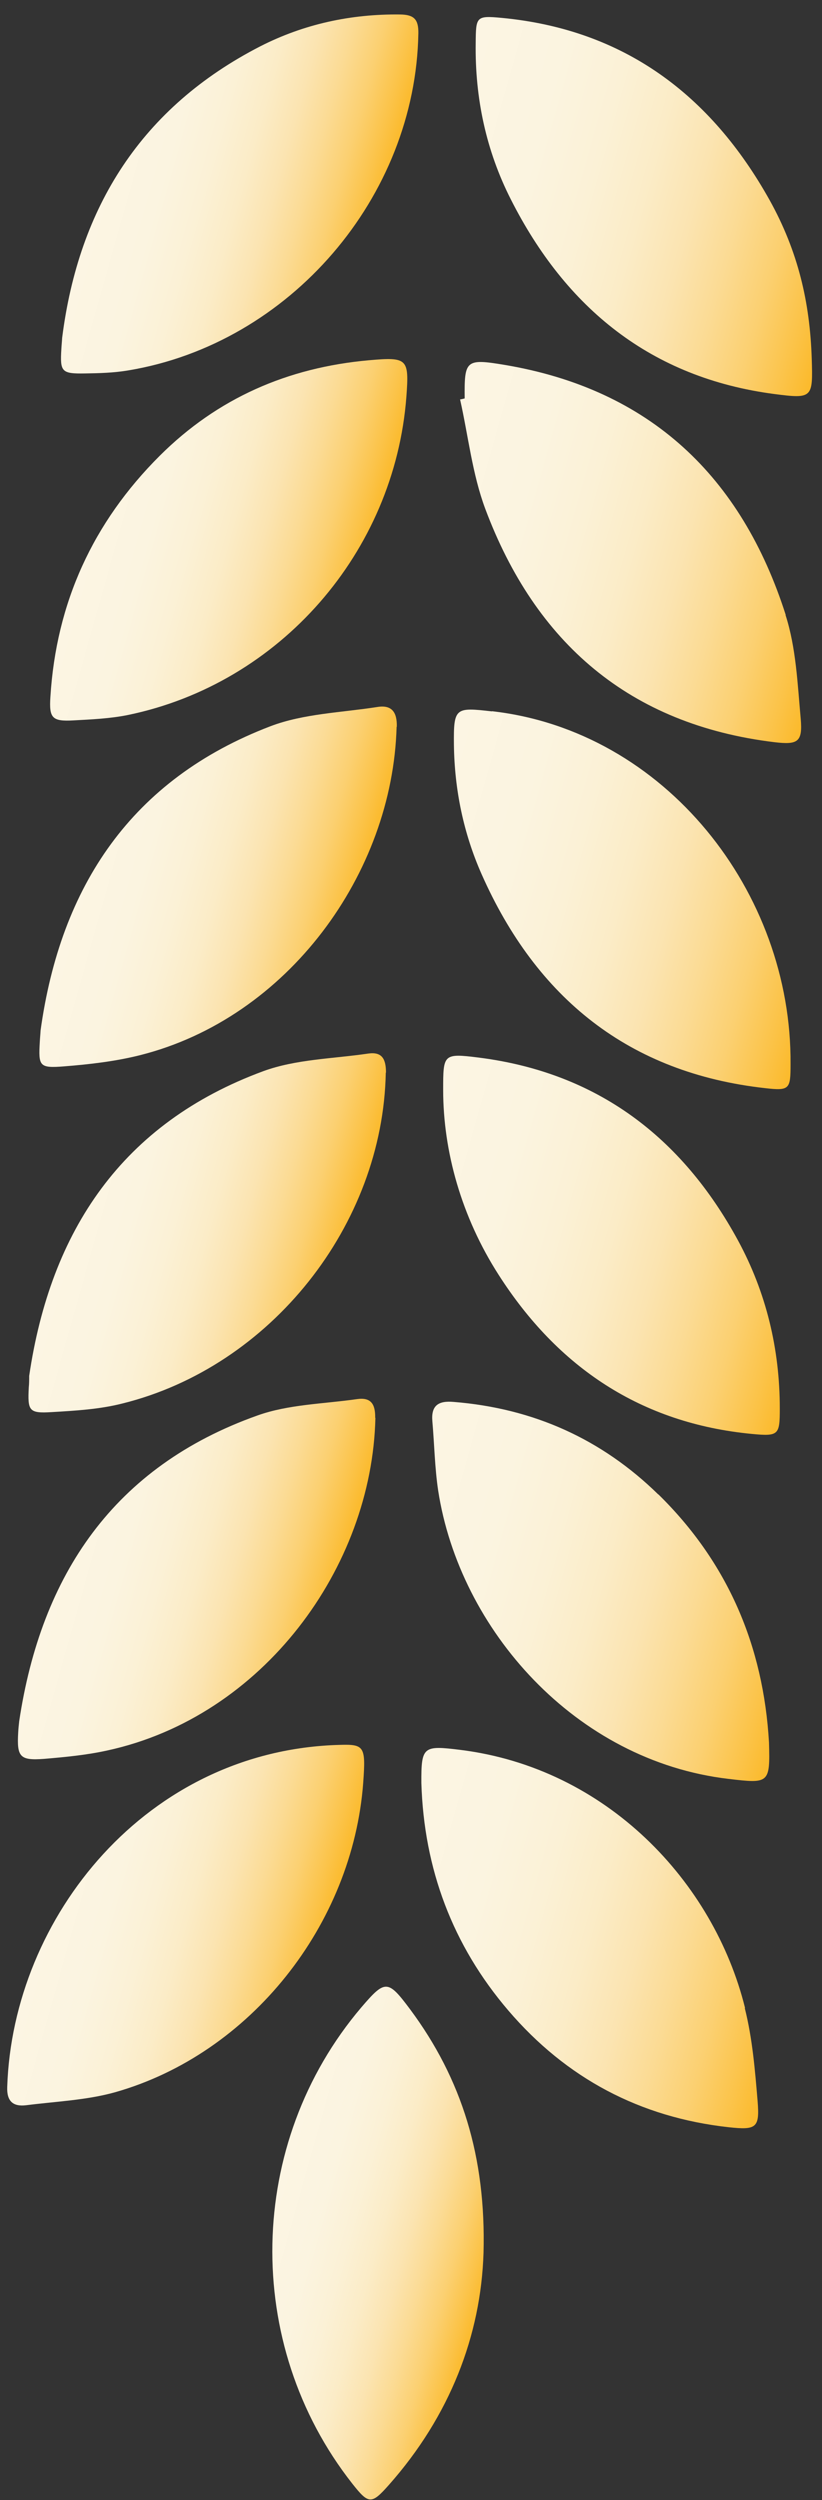
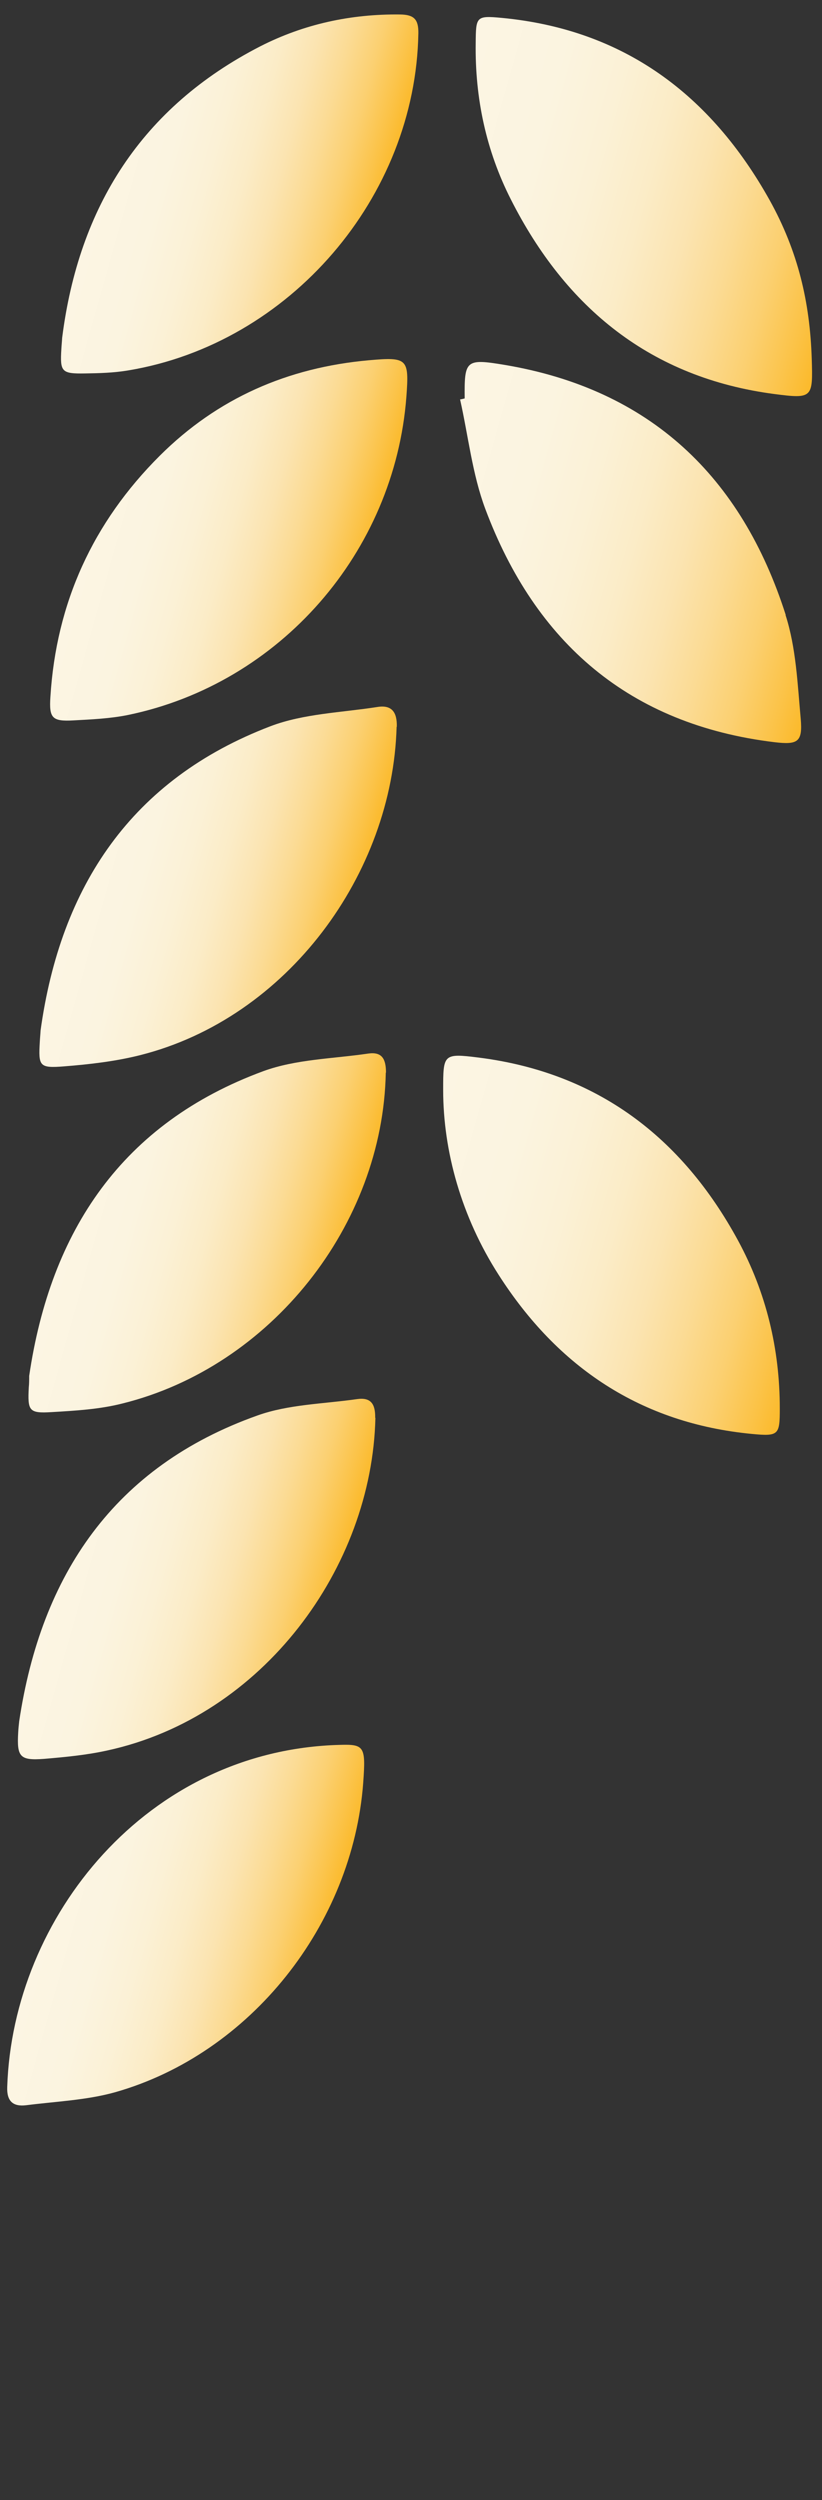
<svg xmlns="http://www.w3.org/2000/svg" width="52" height="158" viewBox="0 0 52 158" fill="none">
  <rect x="0" y="0" width="52" height="158" fill="#333333" stroke="none" />
  <path d="M46.689 78.4C43.137 71.867 37.779 67.784 30.271 66.836C28.035 66.558 28.035 66.622 28.035 68.884C28.035 72.751 29.185 76.897 31.548 80.574C35.289 86.413 40.547 89.952 47.561 90.622C49.267 90.786 49.33 90.685 49.33 89.017C49.33 85.251 48.471 81.686 46.689 78.4Z" fill="url(#paint0_linear_6667_315)" />
  <path d="M25.709 25.067C25.886 22.666 25.785 22.552 23.346 22.767C18.215 23.222 13.766 25.155 10.101 28.808C5.88 33.017 3.554 38.097 3.188 44.05C3.099 45.389 3.301 45.604 4.654 45.528C5.804 45.465 6.966 45.415 8.091 45.187C17.709 43.203 24.963 34.9 25.709 25.067Z" fill="url(#paint1_linear_6667_315)" />
-   <path d="M30.588 142.388C30.752 136.309 29.21 131.381 25.95 126.995C24.534 125.099 24.37 125.099 22.853 126.869C15.573 135.437 15.333 148.126 22.284 156.96C23.321 158.275 23.498 158.287 24.597 157.049C28.465 152.689 30.423 147.595 30.588 142.388Z" fill="url(#paint2_linear_6667_315)" />
  <path d="M22.978 112.65C23.142 110.388 23.054 110.224 21.5 110.274C9.291 110.59 0.811 121.156 0.457 131.886C0.419 132.796 0.823 133.149 1.657 133.048C3.541 132.808 5.474 132.732 7.281 132.227C15.838 129.8 22.308 121.649 22.978 112.663L22.978 112.65Z" fill="url(#paint3_linear_6667_315)" />
-   <path d="M47.13 126.894C45.146 118.906 38.359 111.74 29.12 110.59C26.77 110.3 26.643 110.363 26.656 112.688C26.82 118.11 28.628 122.938 32.154 127.058C35.819 131.342 40.482 133.819 46.106 134.439C47.85 134.628 48.065 134.477 47.926 132.783C47.762 130.824 47.598 128.827 47.117 126.919L47.13 126.894Z" fill="url(#paint4_linear_6667_315)" />
  <path d="M24.418 67.797C24.418 66.938 24.178 66.457 23.293 66.584C21.069 66.912 18.731 66.938 16.658 67.696C7.735 70.982 3.198 77.769 1.846 86.957C1.846 87.197 1.846 87.437 1.821 87.677C1.745 89.156 1.821 89.333 3.261 89.244C4.765 89.156 6.295 89.067 7.735 88.701C17.138 86.375 24.228 77.415 24.405 67.784L24.418 67.797Z" fill="url(#paint5_linear_6667_315)" />
-   <path d="M31.129 44.96C28.804 44.694 28.69 44.707 28.715 47.07C28.753 49.914 29.322 52.669 30.472 55.26C33.935 63.07 39.774 67.81 48.406 68.77C49.948 68.947 50.011 68.834 50.011 67.266C50.099 56.372 42.062 46.186 31.117 44.947L31.129 44.96Z" fill="url(#paint6_linear_6667_315)" />
  <path d="M49.706 38.867C46.913 30.122 41.125 24.599 31.899 23.057C29.459 22.652 29.371 22.766 29.396 25.18C29.295 25.205 29.207 25.231 29.105 25.243C29.624 27.556 29.877 29.957 30.698 32.157C33.87 40.624 39.823 45.793 48.986 46.905C50.477 47.082 50.78 46.893 50.654 45.427C50.452 43.228 50.363 40.94 49.693 38.867L49.706 38.867Z" fill="url(#paint7_linear_6667_315)" />
  <path d="M25.102 45.933C25.128 44.998 24.774 44.53 23.864 44.682C21.602 45.035 19.213 45.099 17.115 45.895C8.331 49.244 3.832 55.993 2.568 65.118C2.556 65.358 2.53 65.598 2.518 65.838C2.429 67.38 2.48 67.519 4.059 67.393C5.665 67.266 7.308 67.077 8.862 66.685C18.202 64.334 24.837 55.209 25.09 45.933L25.102 45.933Z" fill="url(#paint8_linear_6667_315)" />
-   <path d="M41.646 94.451C38.056 90.938 33.734 89.004 28.704 88.6C27.731 88.511 27.263 88.827 27.352 89.826C27.478 91.279 27.503 92.758 27.718 94.198C29.071 102.982 36.401 111.285 46.082 112.423C48.647 112.726 48.723 112.726 48.647 110.123C48.293 104.018 46.044 98.748 41.646 94.439L41.646 94.451Z" fill="url(#paint9_linear_6667_315)" />
  <path d="M23.735 89.598C23.748 88.726 23.457 88.296 22.585 88.422C20.475 88.726 18.25 88.751 16.279 89.459C7.217 92.682 2.604 99.519 1.214 108.783C1.189 109.01 1.163 109.25 1.151 109.491C1.062 111.032 1.252 111.273 2.781 111.159C4.121 111.045 5.473 110.919 6.787 110.628C16.633 108.492 23.533 99.064 23.748 89.611L23.735 89.598Z" fill="url(#paint10_linear_6667_315)" />
  <path d="M26.466 2.103C26.479 1.219 26.188 0.928 25.316 0.915C22.195 0.877 19.225 1.522 16.47 2.925C8.962 6.779 4.981 13.073 3.932 21.351C3.92 21.579 3.894 21.819 3.882 22.059C3.793 23.5 3.894 23.626 5.373 23.601C6.283 23.588 7.206 23.563 8.103 23.411C18.34 21.718 26.29 12.454 26.466 2.103Z" fill="url(#paint11_linear_6667_315)" />
  <path d="M48.684 12.643C44.968 5.996 39.483 1.863 31.736 1.13C30.118 0.978 30.106 1.054 30.093 2.722C30.043 6.198 30.75 9.522 32.318 12.605C35.793 19.468 41.177 23.879 48.987 24.902C51.414 25.218 51.427 25.143 51.351 22.666C51.237 19.114 50.491 15.891 48.684 12.643Z" fill="url(#paint12_linear_6667_315)" />
  <defs>
    <linearGradient id="paint0_linear_6667_315" x1="51.547" y1="82.419" x2="25.989" y2="75.216" gradientUnits="userSpaceOnUse">
      <stop stop-color="#FBB929" />
      <stop offset="0.07" stop-color="#FBC348" />
      <stop offset="0.17" stop-color="#FBD071" />
      <stop offset="0.28" stop-color="#FBDB94" />
      <stop offset="0.39" stop-color="#FBE4B1" />
      <stop offset="0.51" stop-color="#FBECC7" />
      <stop offset="0.64" stop-color="#FBF1D6" />
      <stop offset="0.79" stop-color="#FBF4E0" />
      <stop offset="1" stop-color="#FCF5E3" />
    </linearGradient>
    <linearGradient id="paint1_linear_6667_315" x1="23" y1="36.623" x2="6.14" y2="31.871" gradientUnits="userSpaceOnUse">
      <stop stop-color="#FBB929" />
      <stop offset="0.07" stop-color="#FBC348" />
      <stop offset="0.17" stop-color="#FBD071" />
      <stop offset="0.28" stop-color="#FBDB94" />
      <stop offset="0.39" stop-color="#FBE4B1" />
      <stop offset="0.51" stop-color="#FBECC7" />
      <stop offset="0.64" stop-color="#FBF1D6" />
      <stop offset="0.79" stop-color="#FBF4E0" />
      <stop offset="1" stop-color="#FCF5E3" />
    </linearGradient>
    <linearGradient id="paint2_linear_6667_315" x1="30.968" y1="143.835" x2="17.052" y2="139.913" gradientUnits="userSpaceOnUse">
      <stop stop-color="#FBB929" />
      <stop offset="0.07" stop-color="#FBC348" />
      <stop offset="0.17" stop-color="#FBD071" />
      <stop offset="0.28" stop-color="#FBDB94" />
      <stop offset="0.39" stop-color="#FBE4B1" />
      <stop offset="0.51" stop-color="#FBECC7" />
      <stop offset="0.64" stop-color="#FBF1D6" />
      <stop offset="0.79" stop-color="#FBF4E0" />
      <stop offset="1" stop-color="#FCF5E3" />
    </linearGradient>
    <linearGradient id="paint3_linear_6667_315" x1="20.27" y1="124.157" x2="3.398" y2="119.402" gradientUnits="userSpaceOnUse">
      <stop stop-color="#FBB929" />
      <stop offset="0.07" stop-color="#FBC348" />
      <stop offset="0.17" stop-color="#FBD071" />
      <stop offset="0.28" stop-color="#FBDB94" />
      <stop offset="0.39" stop-color="#FBE4B1" />
      <stop offset="0.51" stop-color="#FBECC7" />
      <stop offset="0.64" stop-color="#FBF1D6" />
      <stop offset="0.79" stop-color="#FBF4E0" />
      <stop offset="1" stop-color="#FCF5E3" />
    </linearGradient>
    <linearGradient id="paint4_linear_6667_315" x1="50.217" y1="126.176" x2="24.635" y2="118.966" gradientUnits="userSpaceOnUse">
      <stop stop-color="#FBB929" />
      <stop offset="0.07" stop-color="#FBC348" />
      <stop offset="0.17" stop-color="#FBD071" />
      <stop offset="0.28" stop-color="#FBDB94" />
      <stop offset="0.39" stop-color="#FBE4B1" />
      <stop offset="0.51" stop-color="#FBECC7" />
      <stop offset="0.64" stop-color="#FBF1D6" />
      <stop offset="0.79" stop-color="#FBF4E0" />
      <stop offset="1" stop-color="#FCF5E3" />
    </linearGradient>
    <linearGradient id="paint5_linear_6667_315" x1="21.659" y1="80.417" x2="4.848" y2="75.679" gradientUnits="userSpaceOnUse">
      <stop stop-color="#FBB929" />
      <stop offset="0.07" stop-color="#FBC348" />
      <stop offset="0.17" stop-color="#FBD071" />
      <stop offset="0.28" stop-color="#FBDB94" />
      <stop offset="0.39" stop-color="#FBE4B1" />
      <stop offset="0.51" stop-color="#FBECC7" />
      <stop offset="0.64" stop-color="#FBF1D6" />
      <stop offset="0.79" stop-color="#FBF4E0" />
      <stop offset="1" stop-color="#FCF5E3" />
    </linearGradient>
    <linearGradient id="paint6_linear_6667_315" x1="52.255" y1="60.52" x2="26.685" y2="53.314" gradientUnits="userSpaceOnUse">
      <stop stop-color="#FBB929" />
      <stop offset="0.07" stop-color="#FBC348" />
      <stop offset="0.17" stop-color="#FBD071" />
      <stop offset="0.28" stop-color="#FBDB94" />
      <stop offset="0.39" stop-color="#FBE4B1" />
      <stop offset="0.51" stop-color="#FBECC7" />
      <stop offset="0.64" stop-color="#FBF1D6" />
      <stop offset="0.79" stop-color="#FBF4E0" />
      <stop offset="1" stop-color="#FCF5E3" />
    </linearGradient>
    <linearGradient id="paint7_linear_6667_315" x1="52.937" y1="38.666" x2="27.343" y2="31.452" gradientUnits="userSpaceOnUse">
      <stop stop-color="#FBB929" />
      <stop offset="0.07" stop-color="#FBC348" />
      <stop offset="0.17" stop-color="#FBD071" />
      <stop offset="0.28" stop-color="#FBDB94" />
      <stop offset="0.39" stop-color="#FBE4B1" />
      <stop offset="0.51" stop-color="#FBECC7" />
      <stop offset="0.64" stop-color="#FBF1D6" />
      <stop offset="0.79" stop-color="#FBF4E0" />
      <stop offset="1" stop-color="#FCF5E3" />
    </linearGradient>
    <linearGradient id="paint8_linear_6667_315" x1="22.311" y1="58.541" x2="5.525" y2="53.809" gradientUnits="userSpaceOnUse">
      <stop stop-color="#FBB929" />
      <stop offset="0.07" stop-color="#FBC348" />
      <stop offset="0.17" stop-color="#FBD071" />
      <stop offset="0.28" stop-color="#FBDB94" />
      <stop offset="0.39" stop-color="#FBE4B1" />
      <stop offset="0.51" stop-color="#FBECC7" />
      <stop offset="0.64" stop-color="#FBF1D6" />
      <stop offset="0.79" stop-color="#FBF4E0" />
      <stop offset="1" stop-color="#FCF5E3" />
    </linearGradient>
    <linearGradient id="paint9_linear_6667_315" x1="50.859" y1="104.285" x2="25.277" y2="97.075" gradientUnits="userSpaceOnUse">
      <stop stop-color="#FBB929" />
      <stop offset="0.07" stop-color="#FBC348" />
      <stop offset="0.17" stop-color="#FBD071" />
      <stop offset="0.28" stop-color="#FBDB94" />
      <stop offset="0.39" stop-color="#FBE4B1" />
      <stop offset="0.51" stop-color="#FBECC7" />
      <stop offset="0.64" stop-color="#FBF1D6" />
      <stop offset="0.79" stop-color="#FBF4E0" />
      <stop offset="1" stop-color="#FCF5E3" />
    </linearGradient>
    <linearGradient id="paint10_linear_6667_315" x1="20.939" y1="102.26" x2="4.188" y2="97.539" gradientUnits="userSpaceOnUse">
      <stop stop-color="#FBB929" />
      <stop offset="0.07" stop-color="#FBC348" />
      <stop offset="0.17" stop-color="#FBD071" />
      <stop offset="0.28" stop-color="#FBDB94" />
      <stop offset="0.39" stop-color="#FBE4B1" />
      <stop offset="0.51" stop-color="#FBECC7" />
      <stop offset="0.64" stop-color="#FBF1D6" />
      <stop offset="0.79" stop-color="#FBF4E0" />
      <stop offset="1" stop-color="#FCF5E3" />
    </linearGradient>
    <linearGradient id="paint11_linear_6667_315" x1="23.711" y1="14.764" x2="6.875" y2="10.019" gradientUnits="userSpaceOnUse">
      <stop stop-color="#FBB929" />
      <stop offset="0.07" stop-color="#FBC348" />
      <stop offset="0.17" stop-color="#FBD071" />
      <stop offset="0.28" stop-color="#FBDB94" />
      <stop offset="0.39" stop-color="#FBE4B1" />
      <stop offset="0.51" stop-color="#FBECC7" />
      <stop offset="0.64" stop-color="#FBF1D6" />
      <stop offset="0.79" stop-color="#FBF4E0" />
      <stop offset="1" stop-color="#FCF5E3" />
    </linearGradient>
    <linearGradient id="paint12_linear_6667_315" x1="53.572" y1="16.759" x2="28.002" y2="9.552" gradientUnits="userSpaceOnUse">
      <stop stop-color="#FBB929" />
      <stop offset="0.07" stop-color="#FBC348" />
      <stop offset="0.17" stop-color="#FBD071" />
      <stop offset="0.28" stop-color="#FBDB94" />
      <stop offset="0.39" stop-color="#FBE4B1" />
      <stop offset="0.51" stop-color="#FBECC7" />
      <stop offset="0.64" stop-color="#FBF1D6" />
      <stop offset="0.79" stop-color="#FBF4E0" />
      <stop offset="1" stop-color="#FCF5E3" />
    </linearGradient>
  </defs>
</svg>